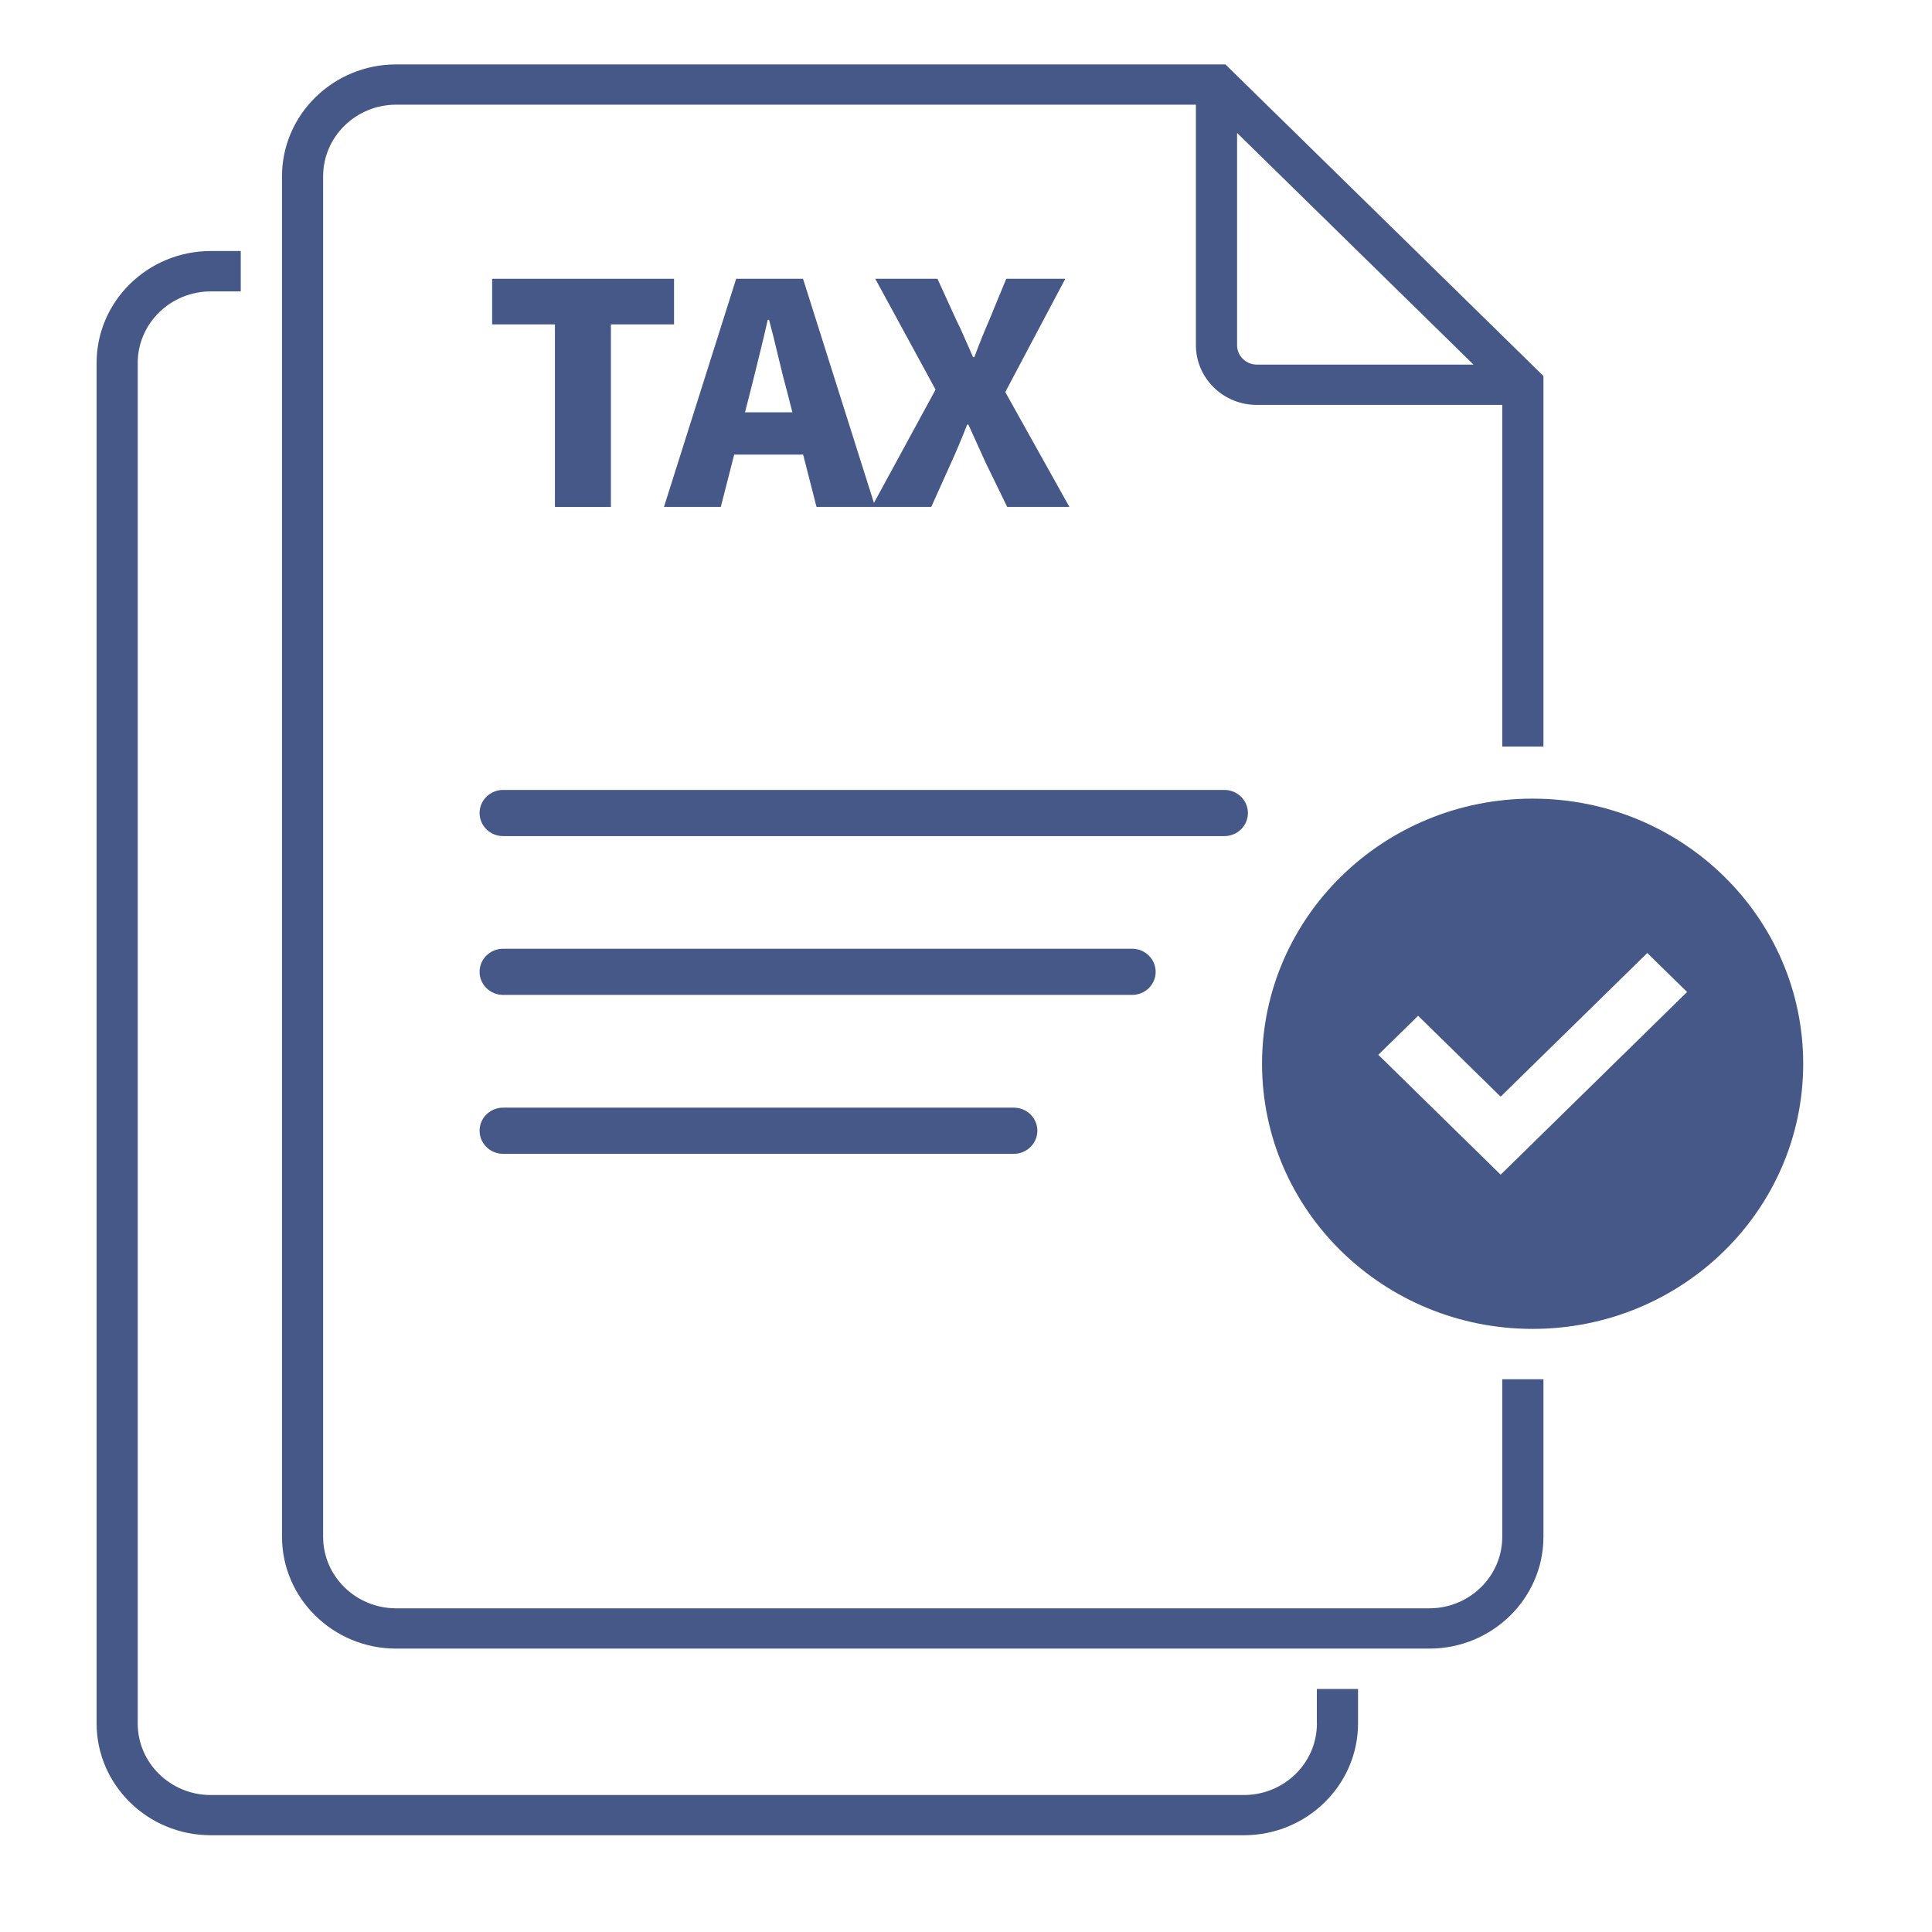
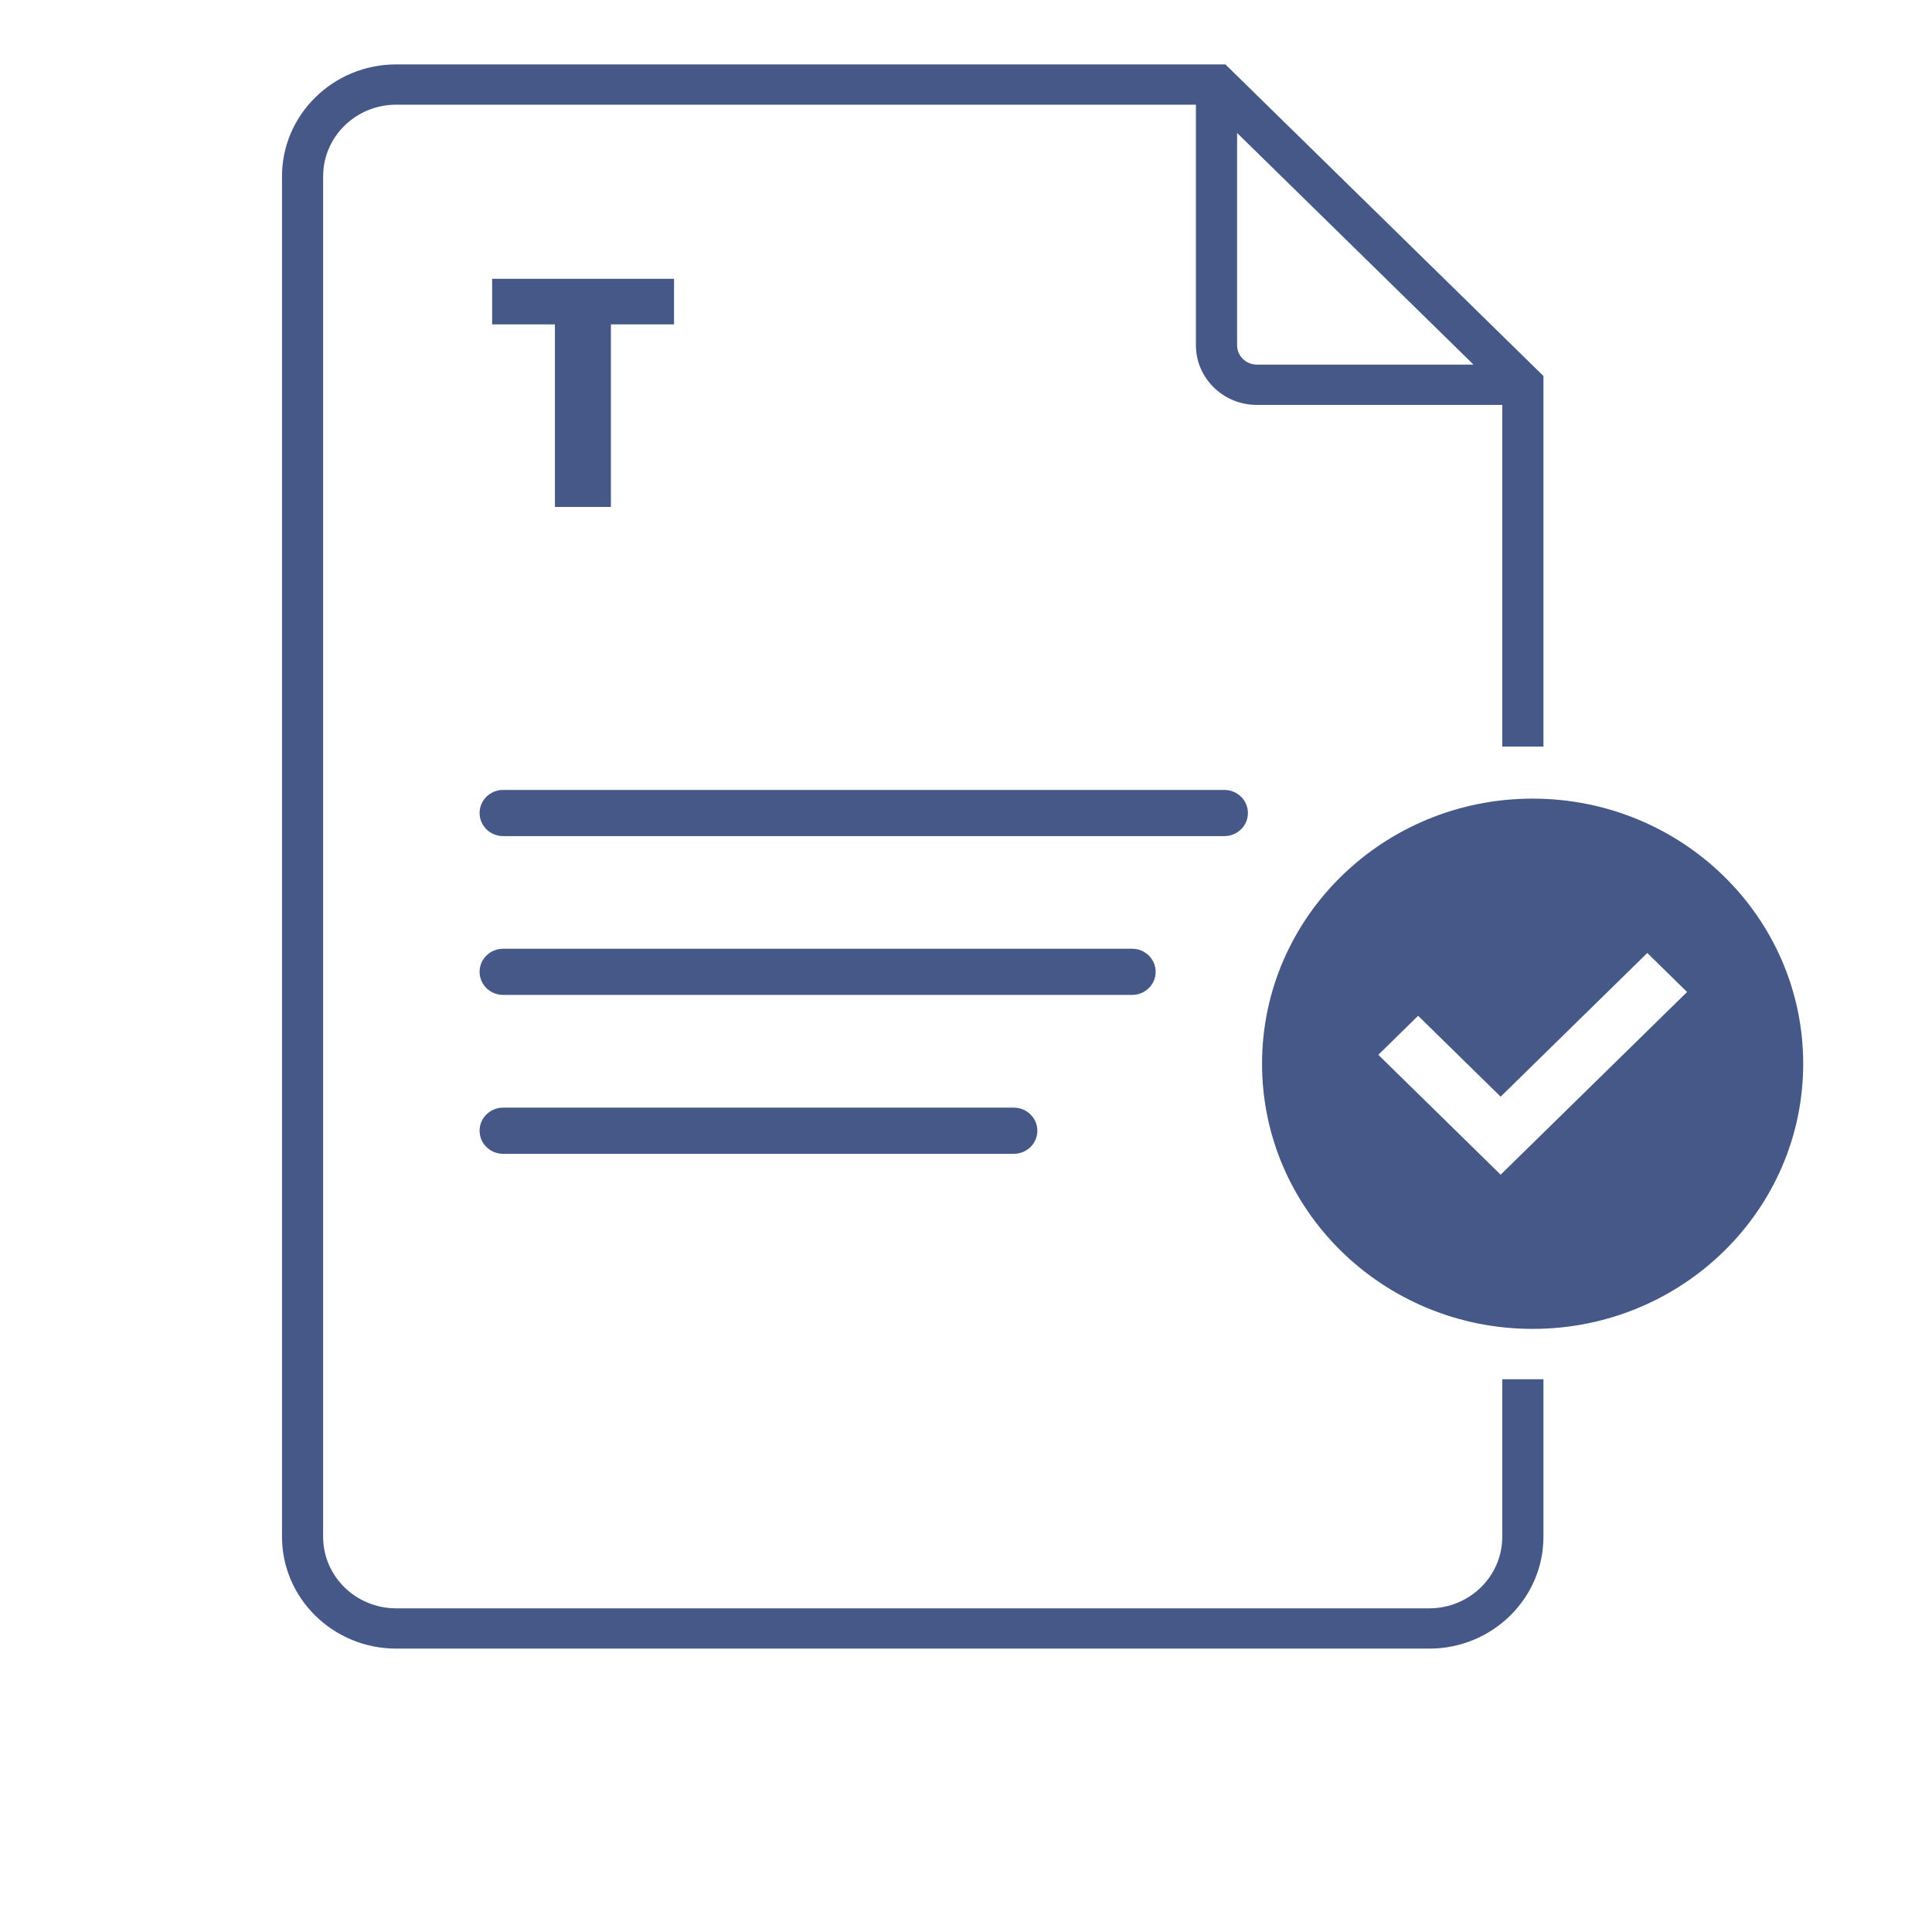
<svg xmlns="http://www.w3.org/2000/svg" width="60" height="60" viewBox="0 0 60 60" fill="none">
  <g clip-path="url(#clip0_687_2043)">
-     <path d="M40.898 53.526C40.898 54.751 39.882 55.746 38.63 55.746H6.545C5.295 55.746 4.277 54.751 4.277 53.526V11.272C4.277 10.047 5.293 9.05 6.545 9.05H7.477V7.796H6.545C4.591 7.796 3 9.355 3 11.27V53.522C3 55.437 4.591 56.995 6.545 56.995H38.63C40.584 56.995 42.175 55.437 42.175 53.522V52.453H40.896V53.522L40.898 53.526Z" fill="#455887" />
    <path d="M46.654 47.728C46.654 48.953 45.638 49.948 44.386 49.948H12.303C11.053 49.948 10.035 48.953 10.035 47.728V5.474C10.035 4.249 11.051 3.251 12.303 3.251H37.14V10.718C37.14 11.214 37.337 11.68 37.694 12.031C38.053 12.383 38.528 12.575 39.035 12.575H46.654V23.185H47.933V11.677L38.056 2H12.303C10.349 2 8.758 3.559 8.758 5.474V47.726C8.758 49.641 10.349 51.199 12.303 51.199H44.389C46.343 51.199 47.933 49.641 47.933 47.726V42.834H46.654V47.726V47.728ZM38.419 4.129L45.761 11.323H39.035C38.871 11.323 38.717 11.261 38.599 11.147C38.483 11.034 38.419 10.882 38.419 10.72V4.129Z" fill="#455887" />
    <path d="M20.933 8.658H15.284V10.074H17.234V15.743H18.972V10.074H20.933V8.658Z" fill="#455887" />
-     <path d="M31.22 12.176L33.083 8.658H31.25L30.725 9.932C30.654 10.096 30.579 10.274 30.502 10.464C30.425 10.653 30.343 10.862 30.259 11.092H30.22C30.116 10.862 30.025 10.655 29.943 10.464C29.861 10.274 29.779 10.096 29.695 9.932L29.114 8.658H27.182L29.055 12.1L27.141 15.619L24.939 8.658H22.862L20.62 15.743H22.385L22.801 14.118H24.942L25.358 15.743H28.921L29.541 14.365C29.625 14.18 29.707 13.993 29.788 13.799C29.87 13.606 29.952 13.401 30.036 13.187H30.075C30.172 13.403 30.263 13.608 30.352 13.799C30.438 13.993 30.525 14.182 30.609 14.365L31.279 15.743H33.211L31.22 12.176ZM23.137 12.804L23.29 12.205C23.381 11.851 23.474 11.475 23.571 11.078C23.669 10.682 23.76 10.301 23.844 9.932H23.883C23.98 10.292 24.076 10.673 24.169 11.074C24.262 11.473 24.358 11.851 24.455 12.205L24.608 12.804H23.137Z" fill="#455887" />
    <path d="M38.021 24.532H15.625C15.221 24.532 14.894 24.853 14.894 25.249C14.894 25.645 15.221 25.966 15.625 25.966H38.024C38.428 25.966 38.755 25.645 38.755 25.249C38.755 24.853 38.428 24.532 38.024 24.532H38.021Z" fill="#455887" />
    <path d="M35.158 29.464H15.625C15.221 29.464 14.894 29.785 14.894 30.181C14.894 30.578 15.221 30.898 15.625 30.898H35.158C35.563 30.898 35.89 30.578 35.89 30.181C35.89 29.785 35.563 29.464 35.158 29.464Z" fill="#455887" />
    <path d="M31.484 34.399H15.625C15.221 34.399 14.894 34.719 14.894 35.116C14.894 35.512 15.221 35.833 15.625 35.833H31.484C31.888 35.833 32.216 35.512 32.216 35.116C32.216 34.719 31.888 34.399 31.484 34.399Z" fill="#455887" />
    <path d="M47.597 24.802C42.957 24.802 39.194 28.489 39.194 33.036C39.194 37.583 42.957 41.27 47.597 41.27C52.237 41.27 56 37.583 56 33.036C56 28.489 52.237 24.802 47.597 24.802ZM46.602 36.479L42.805 32.758L44.041 31.546L46.604 34.058L51.158 29.596L52.394 30.807L46.604 36.481L46.602 36.479Z" fill="#455887" />
  </g>
  <defs>
    <clipPath id="clip0_687_2043">
      <rect width="53" height="55" fill="white" transform="translate(3 2)" />
    </clipPath>
  </defs>
</svg>